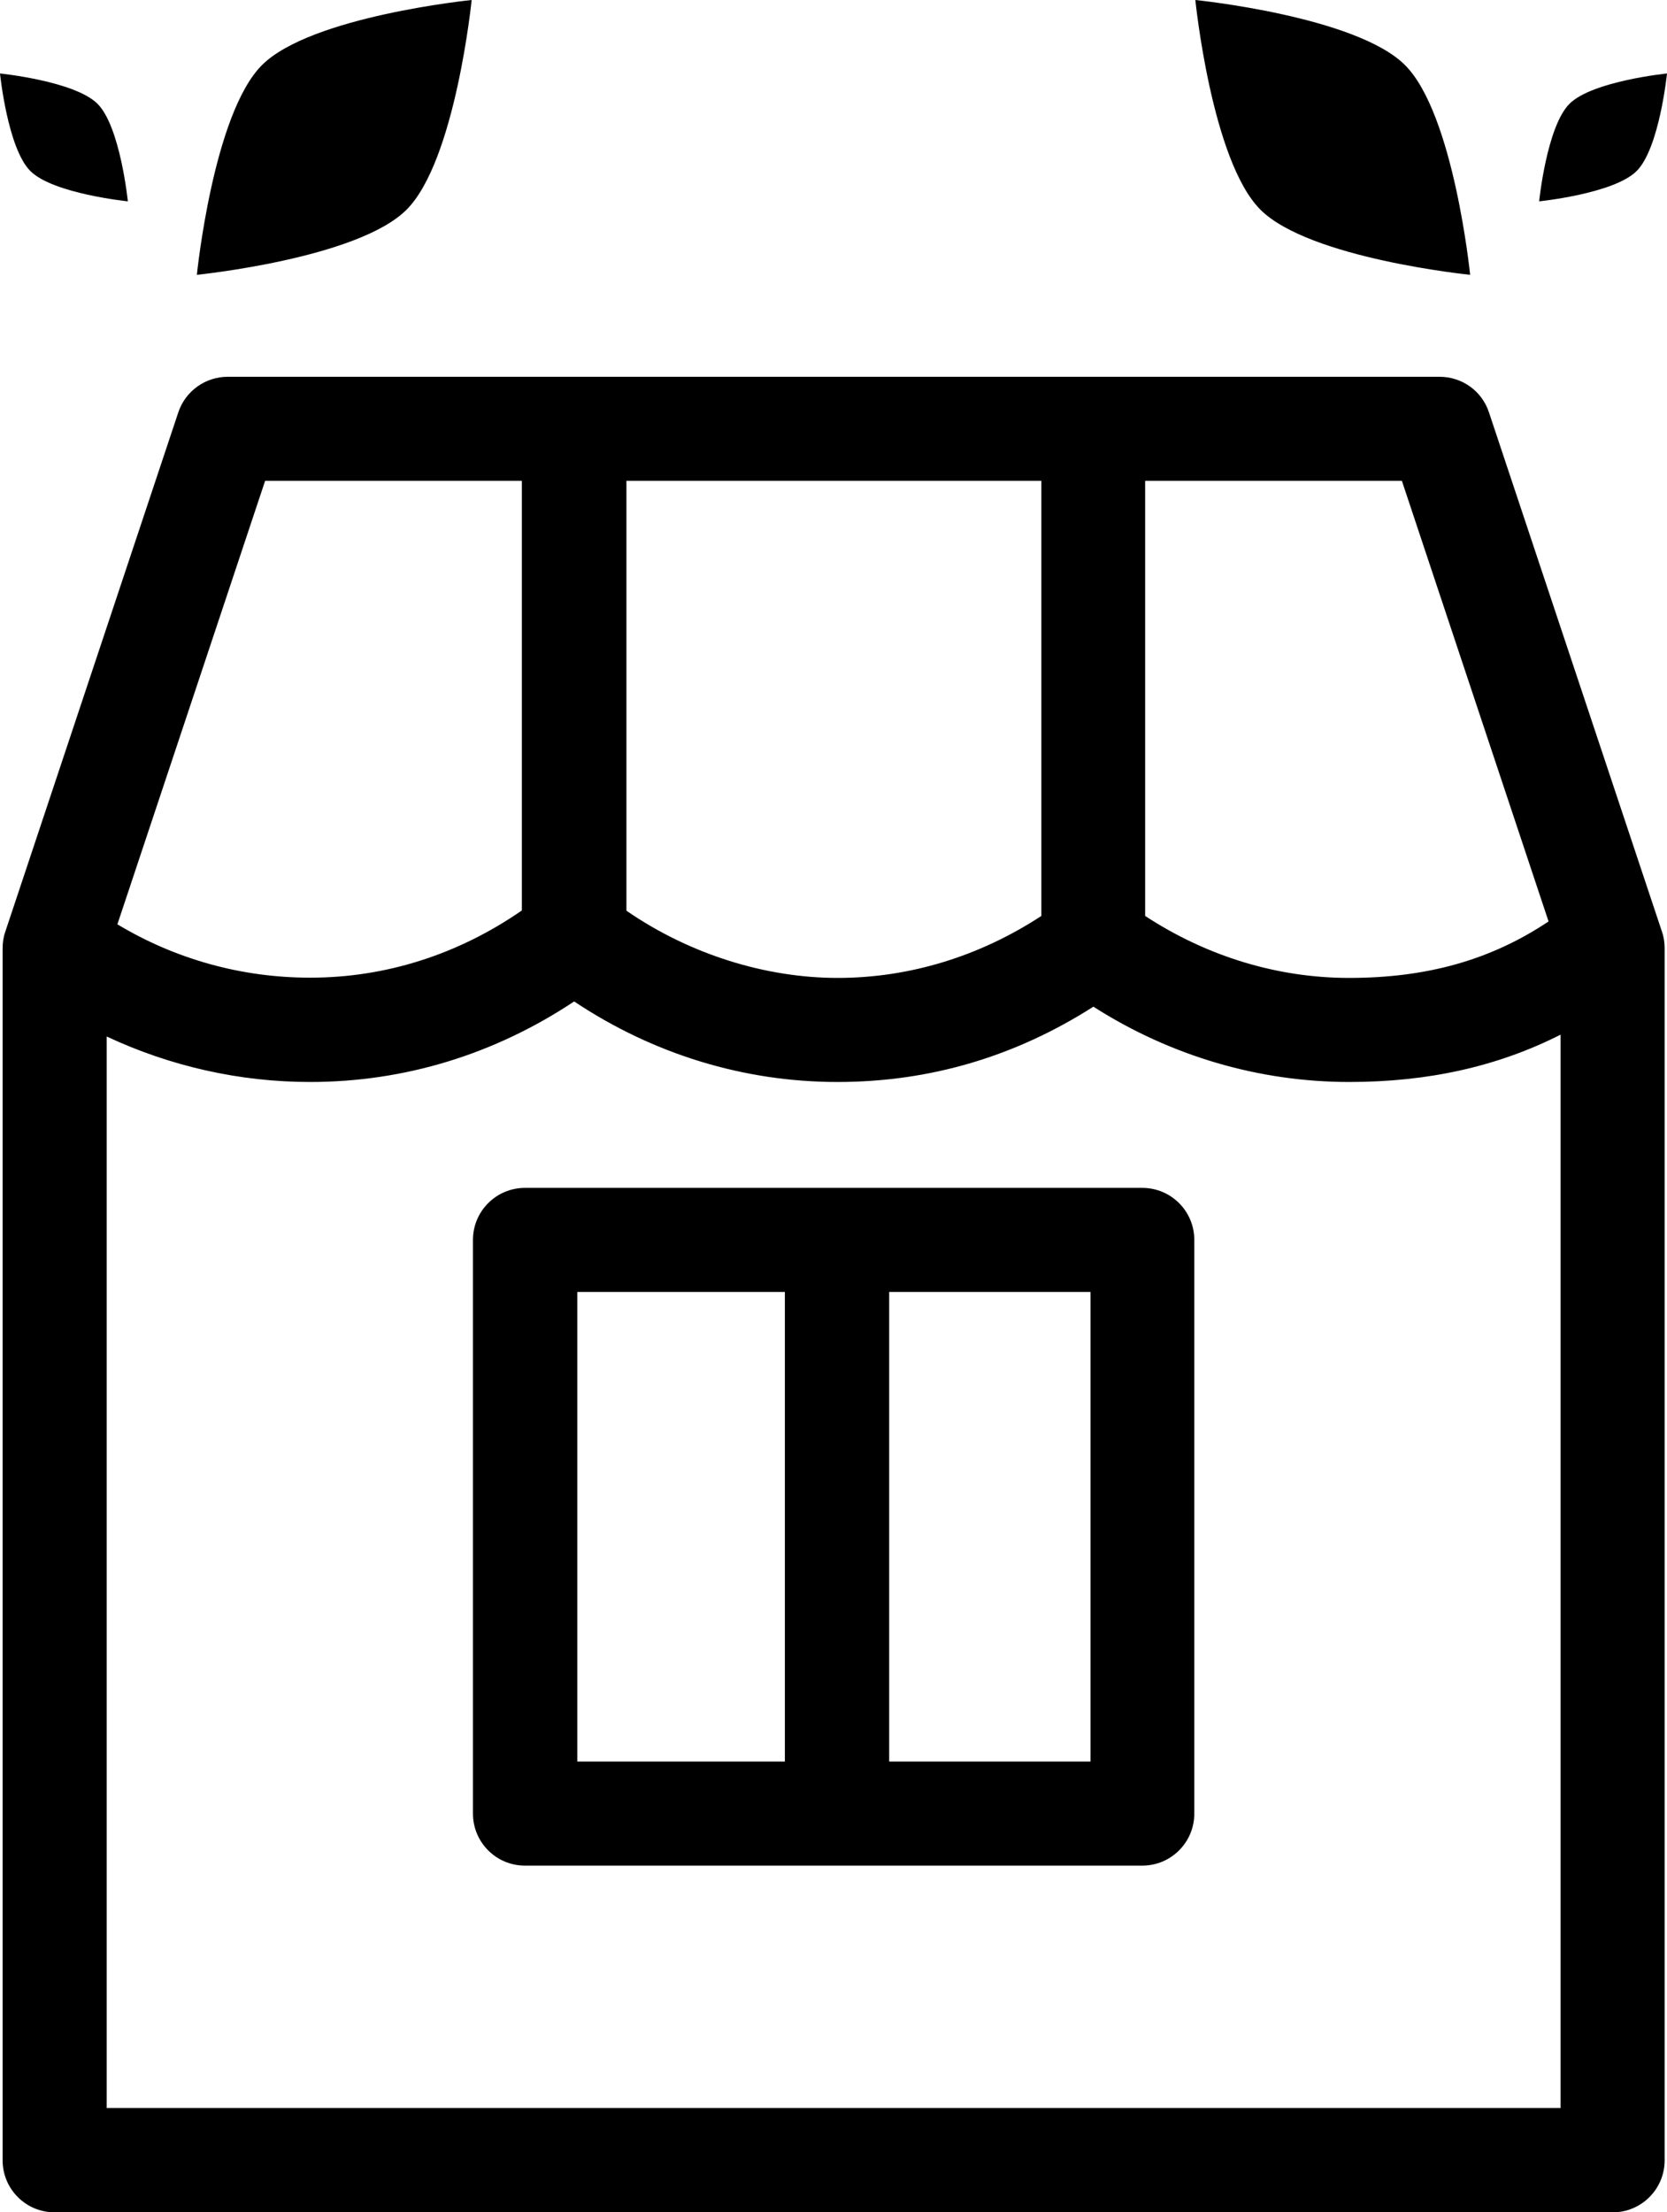
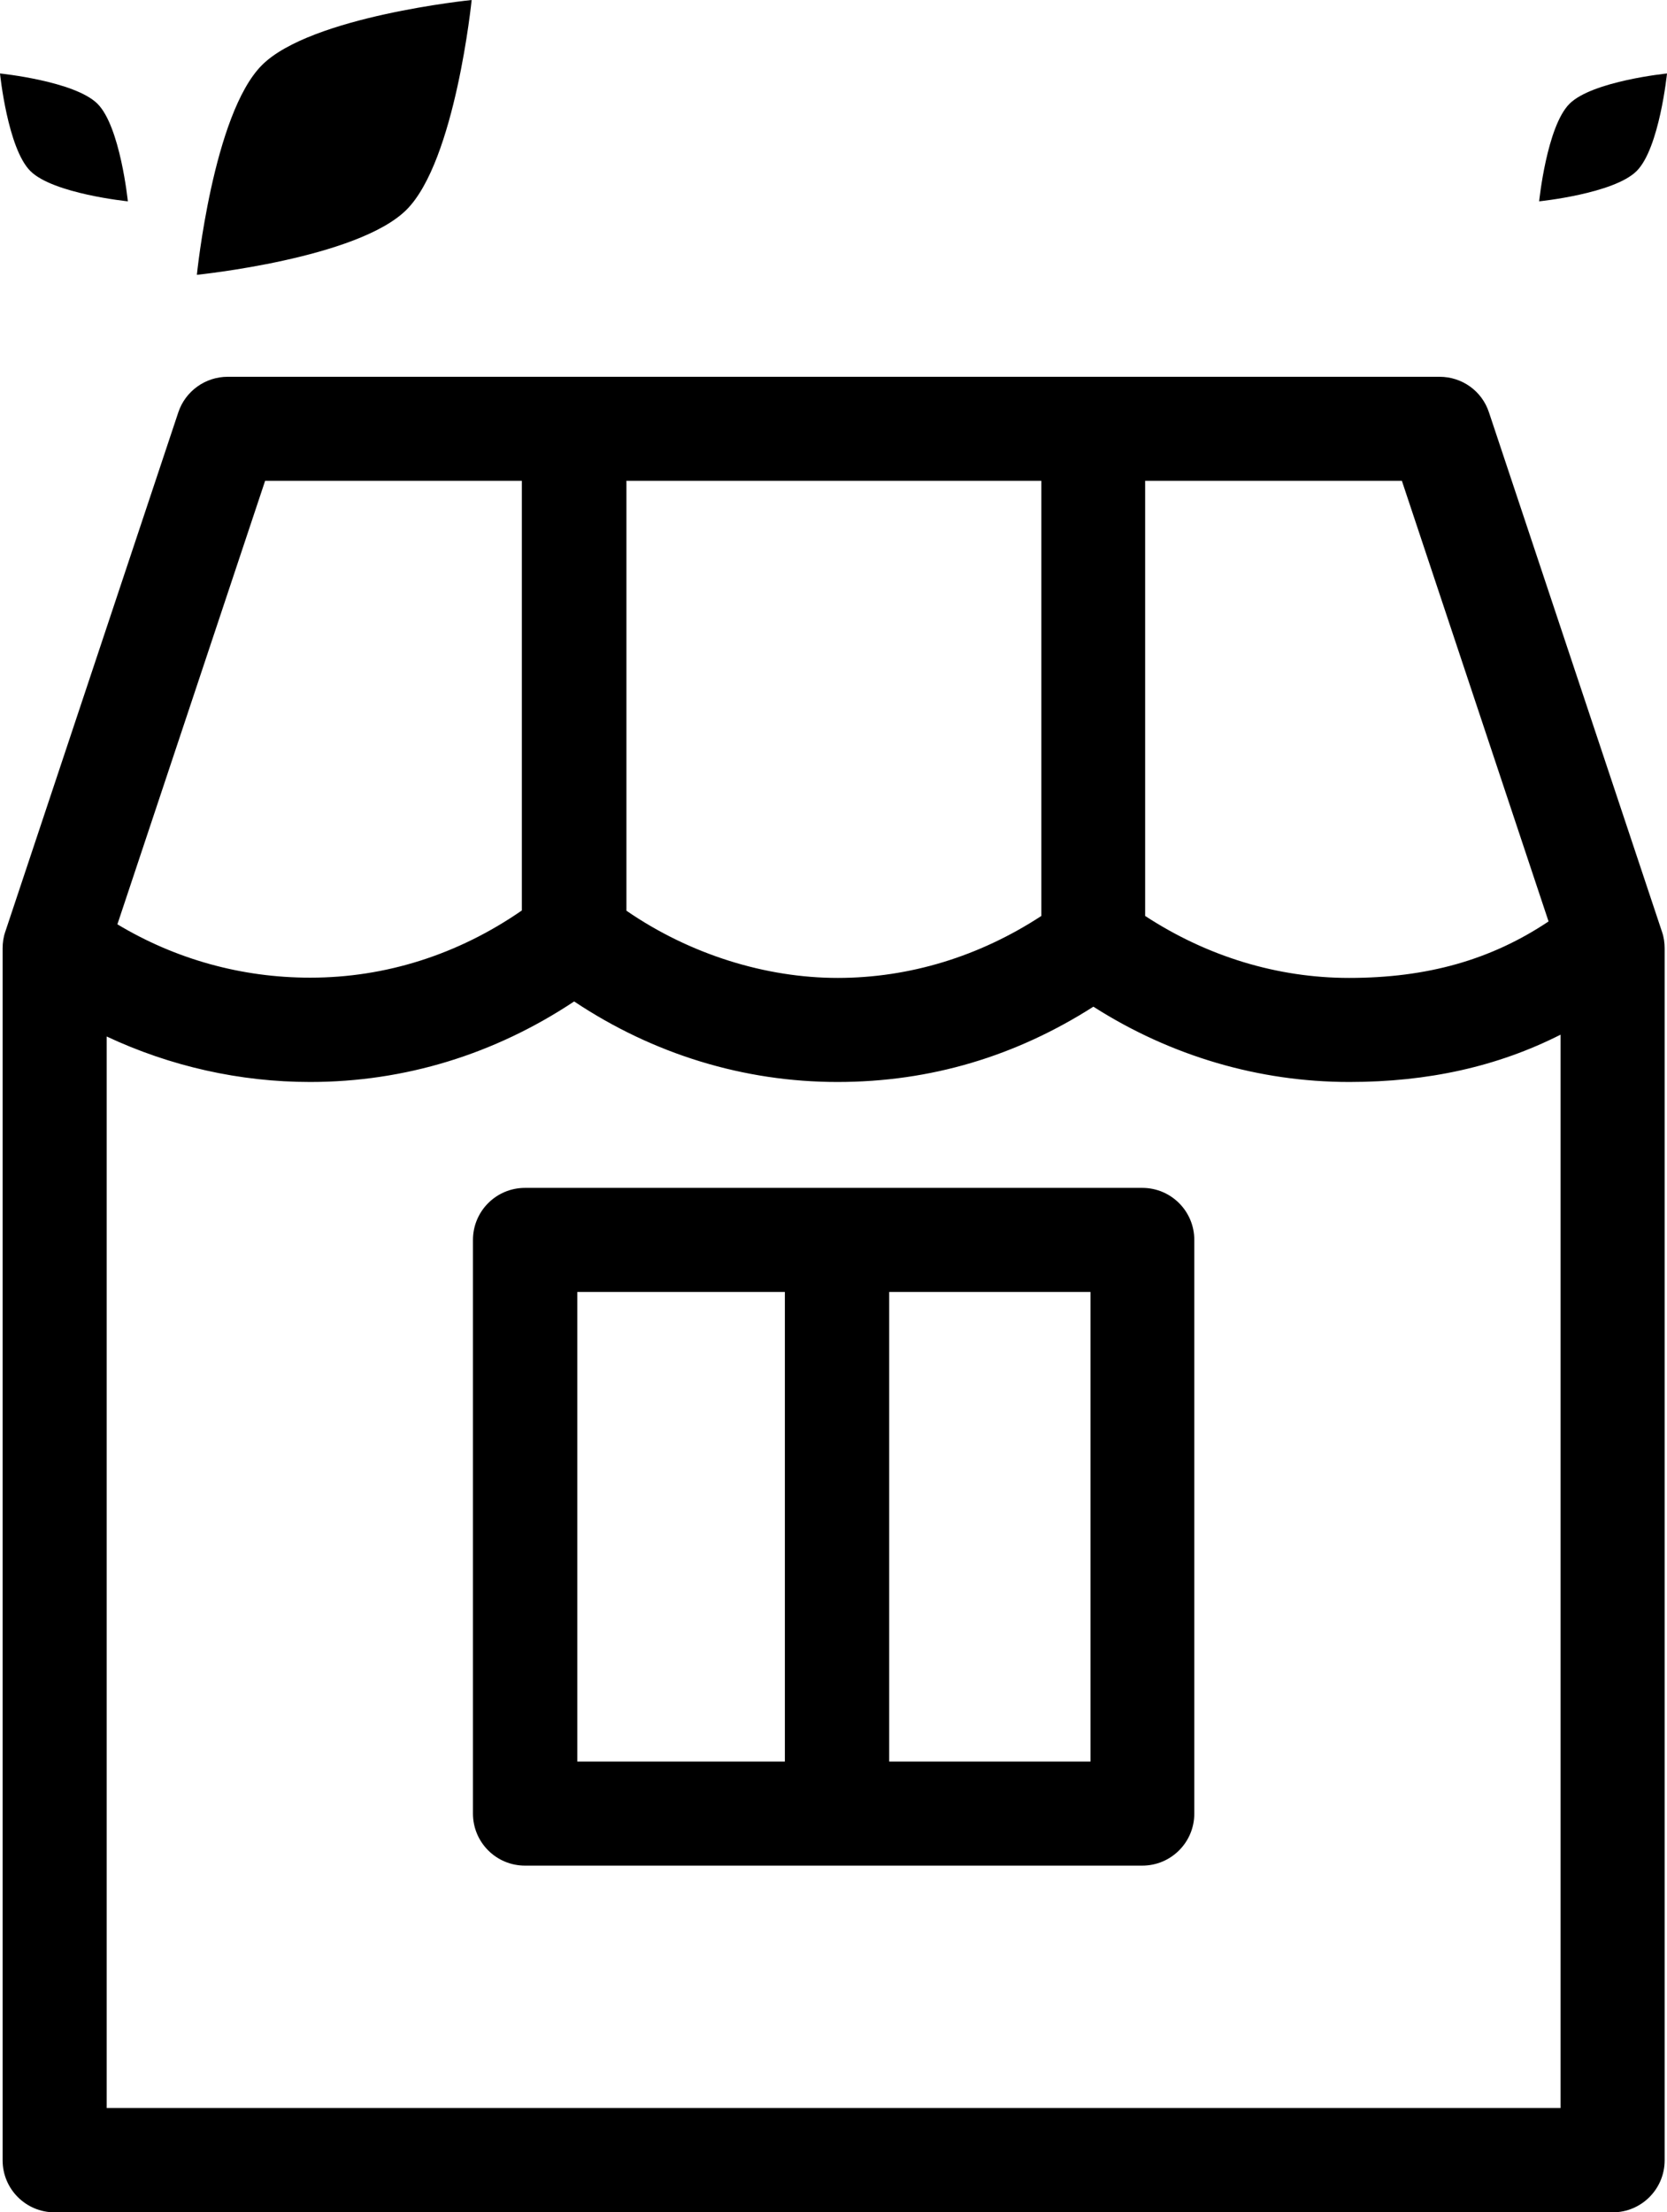
<svg xmlns="http://www.w3.org/2000/svg" id="uuid-1680e87f-7fe1-4c97-9e8a-3ce9486b86be" width="63.76" height="84.6" viewBox="0 0 63.76 84.6">
  <g id="uuid-de109c5b-ffbd-40c9-85b4-4955eaf95ae9">
    <path d="m56.95,15.77c-.27-.82-1.03-1.36-1.89-1.36H8.71c-.86,0-1.62.55-1.89,1.36L.2,35.64c-.07.2-.1.42-.1.63v46.35c0,1.1.89,1.99,1.99,1.99h59.59c1.1,0,1.99-.89,1.99-1.99v-46.35c0-.21-.03-.43-.1-.63l-6.62-19.87Zm-13.14,2.62h9.81l5.61,16.85c-2.2,1.47-4.64,2.16-7.63,2.16-2.74,0-5.43-.82-7.8-2.37v-16.64Zm-19.86,0h15.88v16.64c-2.37,1.55-5.05,2.37-7.79,2.37s-5.64-.89-8.08-2.57v-16.43Zm-13.8,0h9.81v16.43c-2.44,1.69-5.22,2.57-8.08,2.57h-.03c-2.6,0-5.13-.7-7.36-2.04l5.65-16.96Zm49.54,62.23H4.08v-40.98c2.43,1.14,5.09,1.74,7.78,1.74,3.62,0,7.06-1.06,10.1-3.08,3.03,2.02,6.5,3.08,10.07,3.08s6.83-.99,9.79-2.88c2.96,1.89,6.34,2.88,9.79,2.88,3.01,0,5.67-.59,8.08-1.81v41.04Z" style="stroke-width:0px;" />
    <path d="m43.69,45.43h-23.61c-1.1,0-1.99.89-1.99,1.99v21.94c0,1.1.89,1.99,1.99,1.99h23.61c1.1,0,1.99-.89,1.99-1.99v-21.94c0-1.1-.89-1.99-1.99-1.99Zm-13.67,21.94h-7.94v-17.96h7.94v17.96Zm3.99,0v-17.96h7.7v17.96s-7.7,0-7.7,0Z" style="stroke-width:0px;" />
    <path d="m18.04,0s-6.15.62-8.02,2.49c-1.87,1.87-2.49,8.02-2.49,8.02,0,0,6.15-.62,8.02-2.49,1.87-1.87,2.49-8.02,2.49-8.02Z" style="stroke-width:0px;" />
    <path d="m4.89,7.7s-.29-2.86-1.16-3.73c-.87-.87-3.73-1.16-3.73-1.16,0,0,.29,2.86,1.16,3.73.87.87,3.73,1.16,3.73,1.16Z" style="stroke-width:0px;" />
-     <path d="m56.23,10.51s-.62-6.15-2.49-8.02c-1.87-1.87-8.02-2.49-8.02-2.49,0,0,.62,6.15,2.49,8.02,1.87,1.87,8.02,2.49,8.02,2.49Z" style="stroke-width:0px;" />
    <path d="m63.76,2.81s-2.86.29-3.73,1.16c-.87.87-1.16,3.73-1.16,3.73,0,0,2.86-.29,3.73-1.16.87-.87,1.16-3.73,1.16-3.73Z" style="stroke-width:0px;" />
  </g>
</svg>